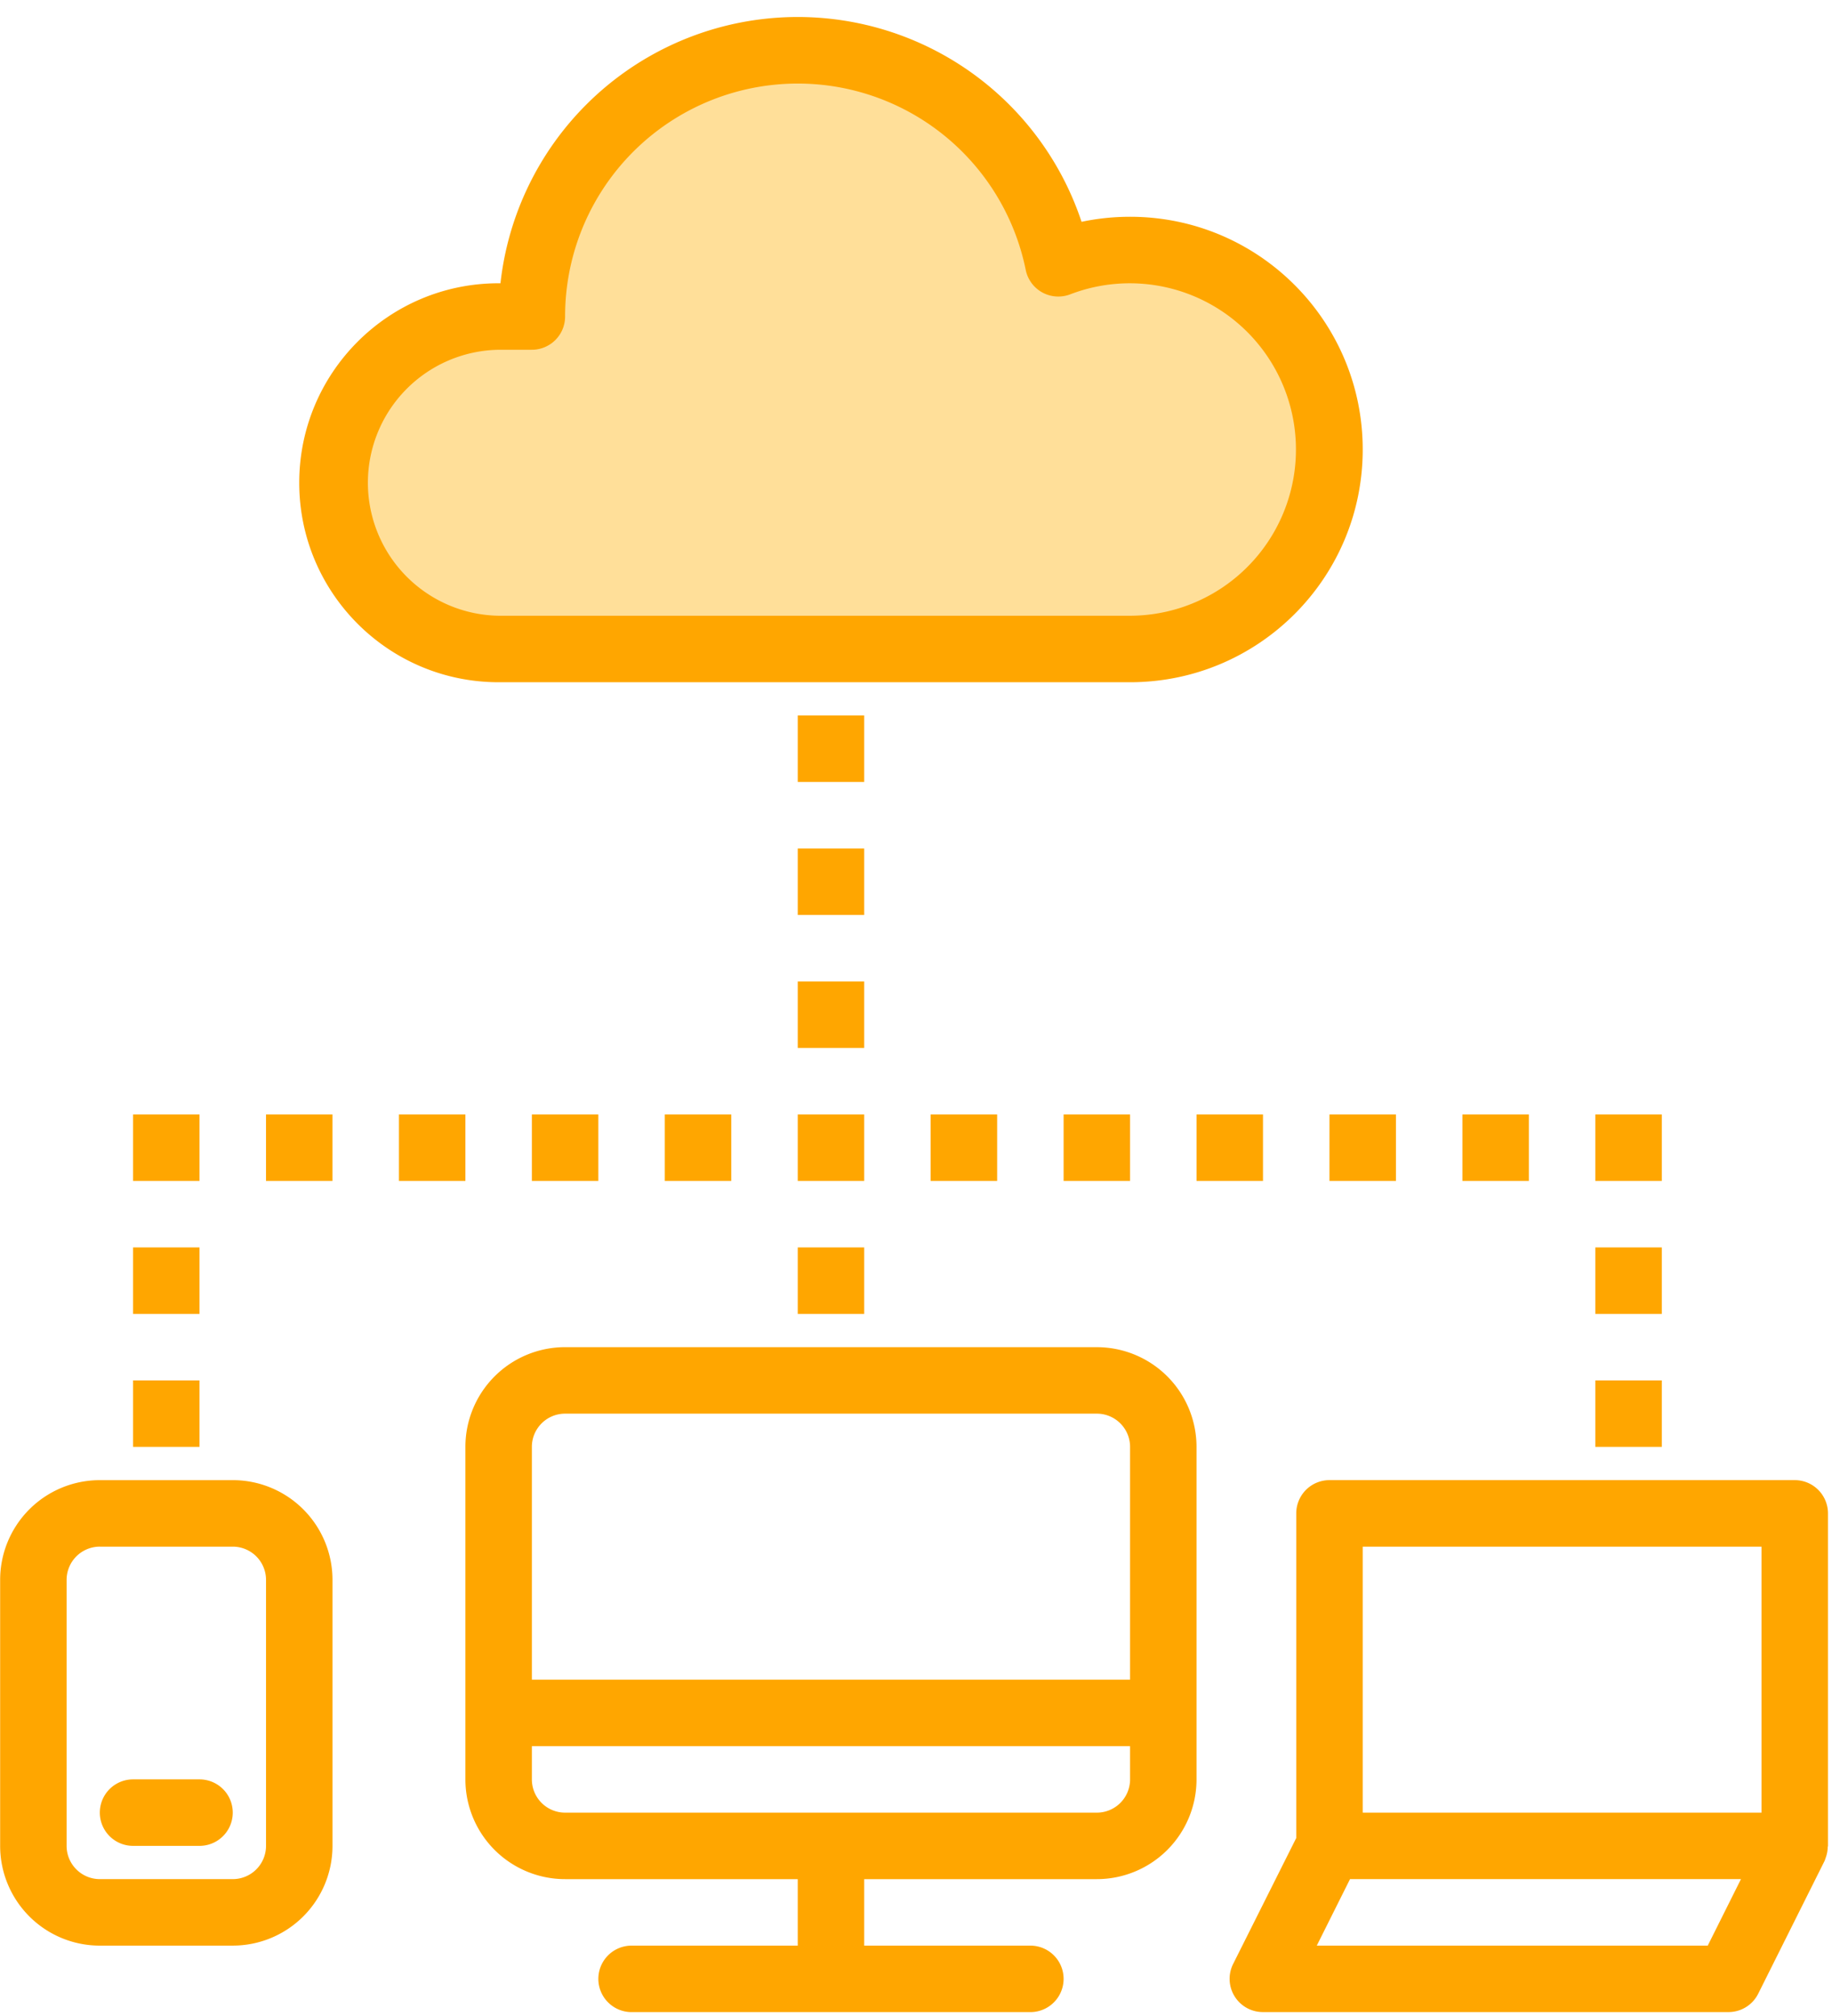
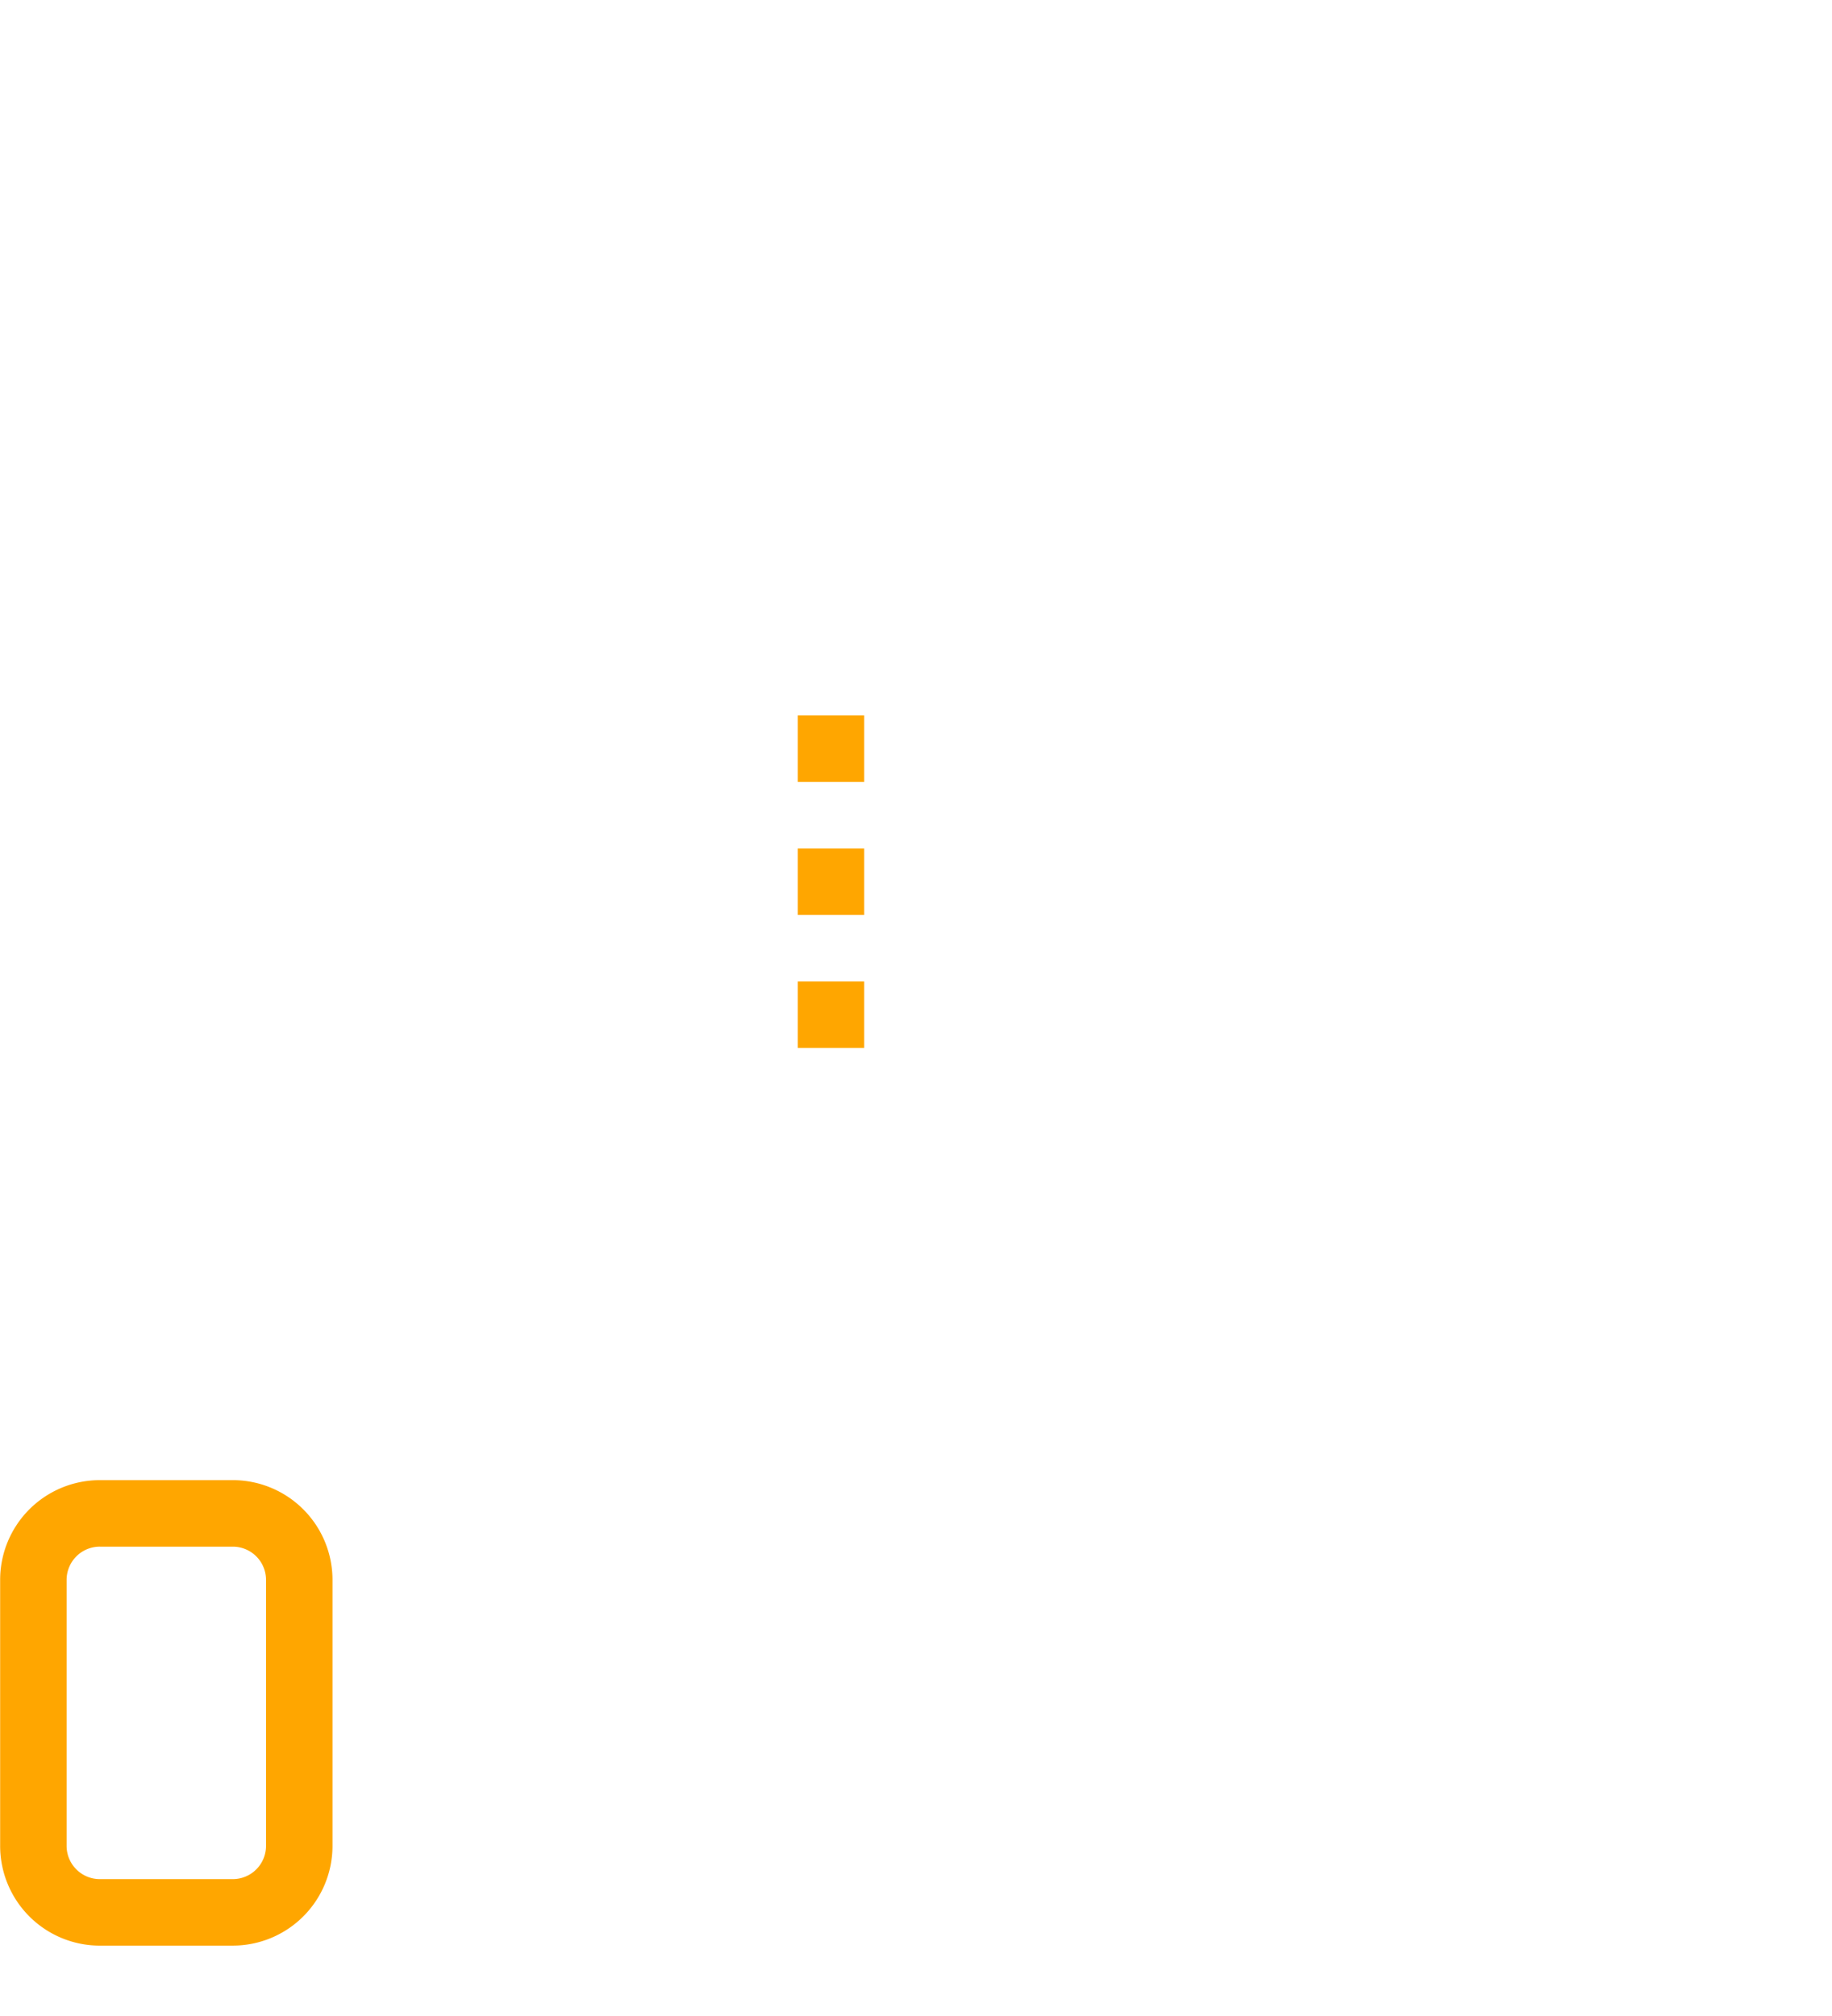
<svg xmlns="http://www.w3.org/2000/svg" width="100" height="110" viewBox="0 0 100 110">
  <g fill="none" fill-rule="nonzero">
-     <path fill="#FFDF99" d="M29.032 17.27h-1.814a9.07 9.07 0 0 0 0 18.141h34.467a10.886 10.886 0 0 0 7.813-18.451 10.883 10.883 0 0 0-11.73-2.591C56.283 7.062 49.503 2.068 42.086 2.817c-7.419.75-13.062 6.998-13.055 14.453z" />
    <g fill="#FFA600">
      <path d="M43.545 53.552h3.628v3.628h-3.628zM43.545 46.295h3.628v3.628h-3.628zM43.545 39.04h3.628v3.627h-3.628zM12.705 106.16H5.45a5.442 5.442 0 0 1-5.442-5.443V86.205a5.442 5.442 0 0 1 5.442-5.443h7.256a5.442 5.442 0 0 1 5.443 5.443v14.512a5.442 5.442 0 0 1-5.443 5.442zM5.45 84.39a1.814 1.814 0 0 0-1.814 1.815v14.512c0 1.002.812 1.814 1.814 1.814h7.256a1.814 1.814 0 0 0 1.815-1.814V86.205a1.814 1.814 0 0 0-1.815-1.814H5.45z" />
-       <path d="M10.891 100.717H7.263a1.814 1.814 0 0 1 0-3.628h3.628a1.814 1.814 0 0 1 0 3.628zM99.766 100.788c0-.025.014-.045.014-.07V82.576a1.814 1.814 0 0 0-1.814-1.815H72.57a1.814 1.814 0 0 0-1.814 1.815v17.712l-3.446 6.874a1.814 1.814 0 0 0 1.632 2.624h25.397a1.811 1.811 0 0 0 1.633-1.002l3.628-7.257c.011-.022.013-.045.024-.067.01-.021.025-.08.041-.12.063-.177.097-.364.102-.553zM74.384 84.391h21.768v14.512H74.384V84.391zm18.834 21.768H71.877l1.814-3.628h21.34l-1.813 3.628zM59.871 73.506H30.846a5.442 5.442 0 0 0-5.442 5.442V97.09a5.442 5.442 0 0 0 5.442 5.442h12.699v3.628h-9.07a1.814 1.814 0 0 0 0 3.628h21.768a1.814 1.814 0 0 0 0-3.628h-9.07v-3.628H59.87a5.442 5.442 0 0 0 5.442-5.442v-18.14a5.442 5.442 0 0 0-5.442-5.443zm-30.839 5.442c0-1.001.812-1.814 1.814-1.814h29.025c1.002 0 1.814.813 1.814 1.814v12.699H29.032V78.948zM61.685 97.09a1.814 1.814 0 0 1-1.814 1.814H30.846a1.814 1.814 0 0 1-1.814-1.814v-1.814h32.653v1.814zM65.313 60.808h3.628v3.628h-3.628zM72.57 60.808h3.628v3.628h-3.629zM79.826 60.808h3.628v3.628h-3.628zM58.057 60.808h3.628v3.628h-3.628zM50.8 60.808h3.629v3.628H50.8zM43.545 60.808h3.628v3.628h-3.628zM36.288 60.808h3.628v3.628h-3.628zM29.032 60.808h3.628v3.628h-3.628zM21.776 60.808h3.628v3.628h-3.628zM14.52 60.808h3.628v3.628H14.52zM7.263 60.808h3.628v3.628H7.263zM87.082 60.808h3.628v3.628h-3.628zM61.685 37.225H27.218c-6.01 0-10.884-4.873-10.884-10.884s4.873-10.885 10.884-10.885h.1a16.326 16.326 0 0 1 31.719-3.353c.87-.184 1.759-.275 2.648-.275 7.014 0 12.699 5.686 12.699 12.699s-5.685 12.698-12.699 12.698zm-34.467-18.14a7.257 7.257 0 0 0 0 14.512h34.467a9.07 9.07 0 1 0-3.265-17.538 1.814 1.814 0 0 1-2.43-1.328A12.698 12.698 0 0 0 42.268 4.624 12.698 12.698 0 0 0 30.846 17.27a1.814 1.814 0 0 1-1.814 1.814h-1.814zM43.545 68.064h3.628v3.628h-3.628zM87.082 68.064h3.628v3.628h-3.628zM87.082 75.32h3.628v3.628h-3.628zM7.263 68.064h3.628v3.628H7.263zM7.263 75.32h3.628v3.628H7.263z" />
    </g>
  </g>
</svg>